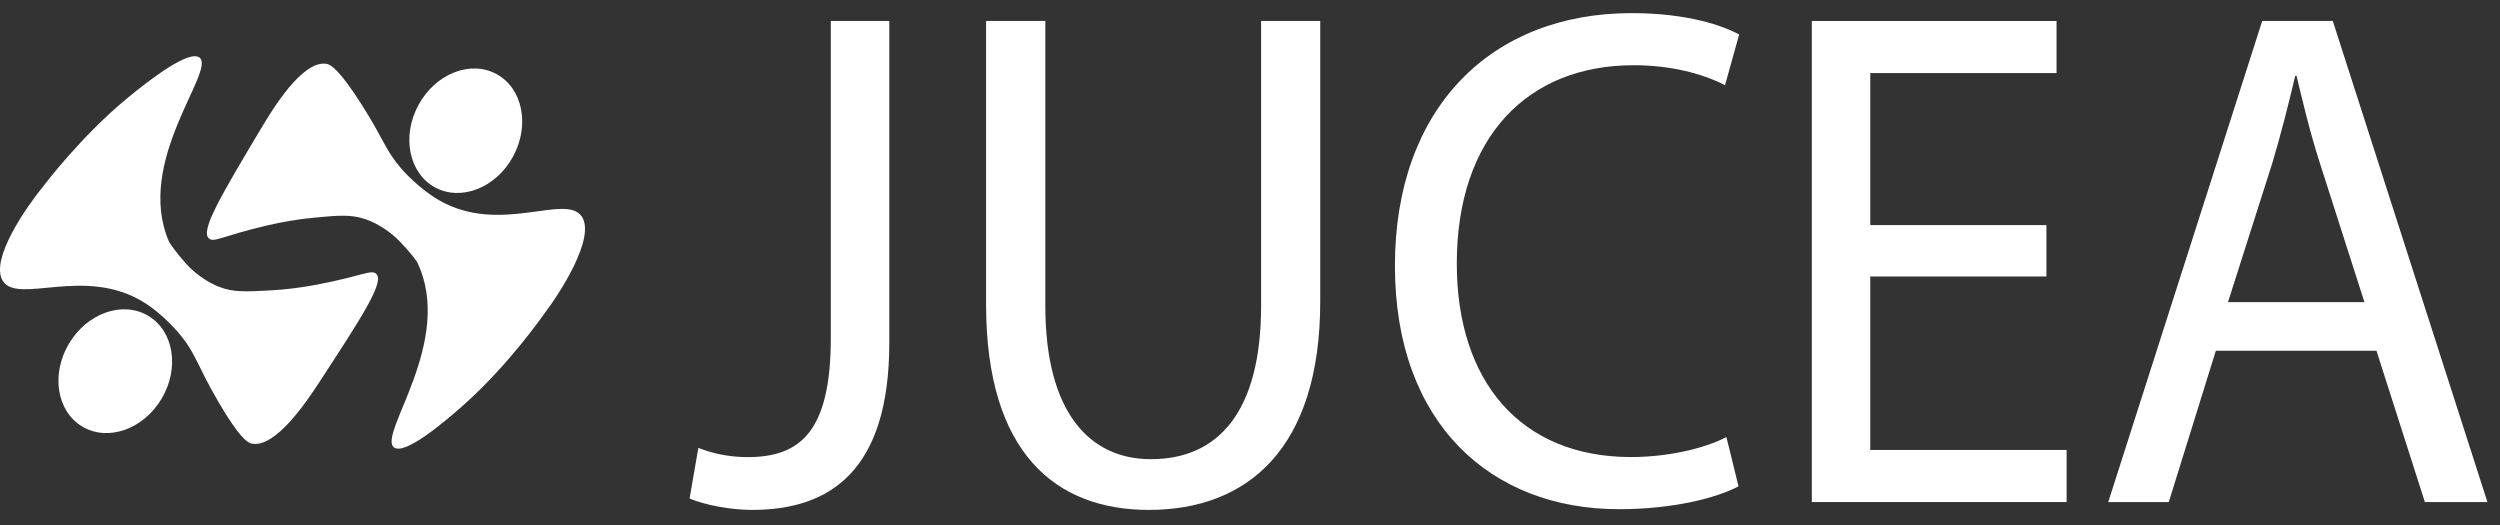
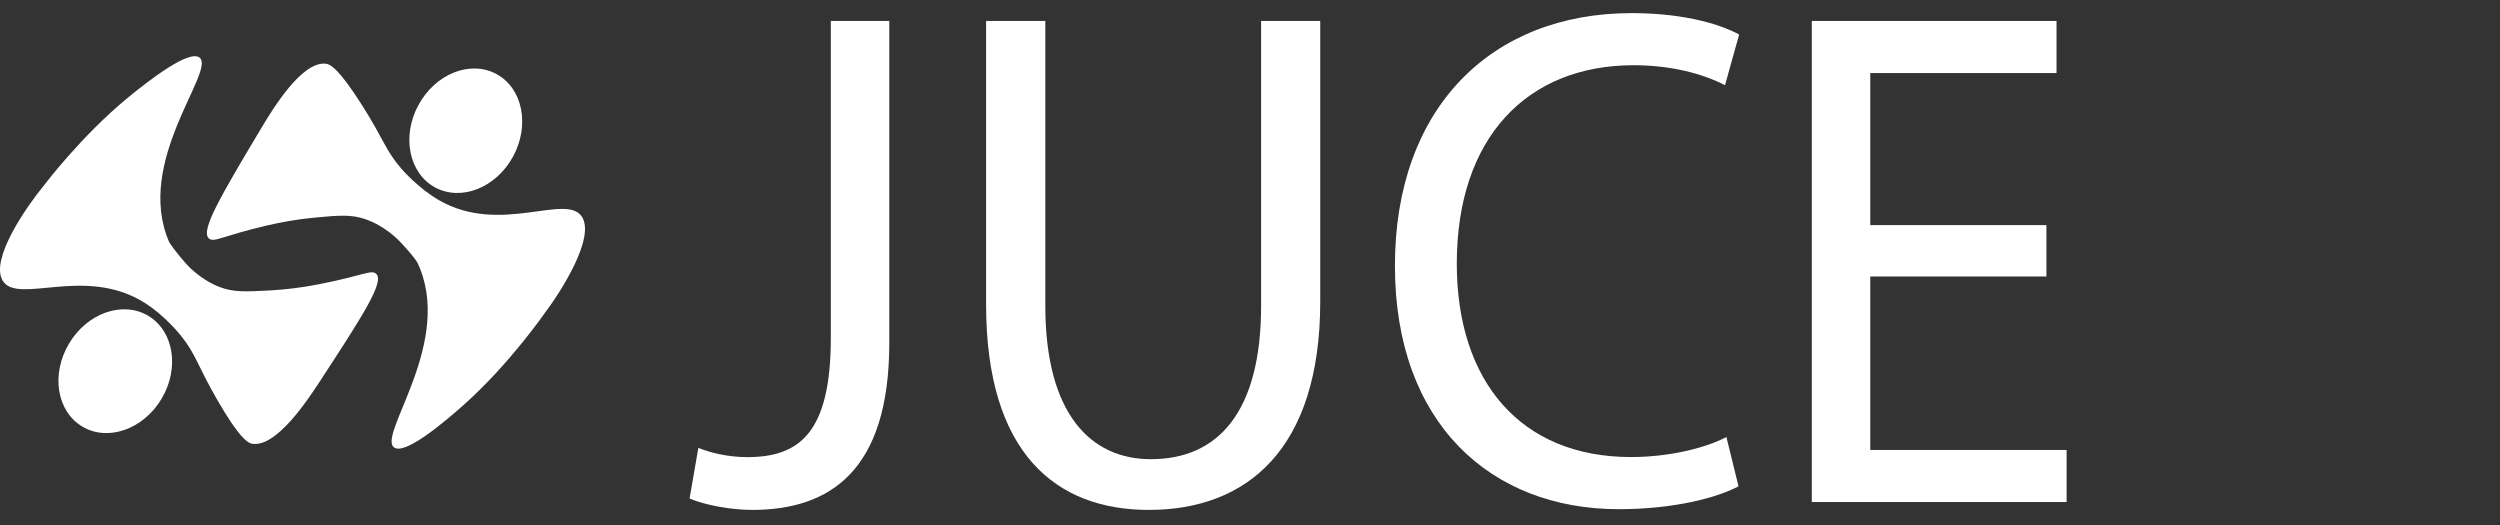
<svg xmlns="http://www.w3.org/2000/svg" width="138" height="29" viewBox="0 0 138 29" fill="none">
  <rect x="0" y="0" width="138" height="29" fill="#333333" stroke="none" />
  <path d="M45.861 1.157H49.089V18.926C49.089 25.979 45.824 28.147 41.518 28.147C40.331 28.147 38.882 27.872 38.065 27.517L38.549 24.721C39.218 24.996 40.183 25.233 41.259 25.233C44.153 25.233 45.861 23.854 45.861 18.654V1.16V1.157Z" fill="white" />
  <path d="M57.702 1.157V16.878C57.702 22.828 60.189 25.347 63.528 25.347C67.239 25.347 69.613 22.746 69.613 16.878V1.157H72.877V16.642C72.877 24.797 68.833 28.147 63.414 28.147C58.294 28.147 54.432 25.035 54.432 16.798V1.157H57.696H57.702Z" fill="white" />
  <path d="M95.964 26.846C94.777 27.476 92.401 28.107 89.358 28.107C82.305 28.107 77 23.378 77 14.671C77 5.963 82.308 0.724 90.064 0.724C93.18 0.724 95.147 1.433 96.001 1.906L95.221 4.702C93.997 4.073 92.252 3.6 90.175 3.6C84.312 3.6 80.415 7.579 80.415 14.552C80.415 21.052 83.942 25.229 90.027 25.229C91.993 25.229 93.997 24.795 95.298 24.126L95.966 26.844L95.964 26.846Z" fill="white" />
  <path d="M112.962 15.262H103.239V24.837H114.077V27.713H100.012V1.157H113.52V4.033H103.239V12.426H112.962V15.262Z" fill="white" />
-   <path d="M122.315 19.36L119.716 27.713H116.375L124.874 1.157H128.77L137.306 27.713H133.853L131.181 19.36H122.312H122.315ZM130.517 16.679L128.067 9.035C127.509 7.301 127.139 5.725 126.769 4.189H126.695C126.325 5.765 125.915 7.38 125.434 8.995L122.984 16.677H130.517V16.679Z" fill="white" />
  <path d="M24.015 10.345C25.459 11.128 27.389 10.363 28.324 8.635C29.261 6.907 28.849 4.872 27.407 4.088C25.964 3.305 24.033 4.07 23.098 5.798C22.161 7.526 22.573 9.561 24.015 10.345Z" fill="white" />
  <path d="M32.121 11.964C31.251 10.631 27.626 12.995 24.25 11.061C23.126 10.417 22.253 9.424 22.154 9.31C21.278 8.302 21.192 7.709 19.979 5.798C18.74 3.845 18.262 3.57 18.035 3.525C18.002 3.518 17.975 3.518 17.966 3.516C16.657 3.385 15.065 5.996 14.437 7.049C12.181 10.823 11.063 12.72 11.523 13.154C11.803 13.417 12.25 13.027 14.721 12.45C15.565 12.254 16.444 12.097 17.384 12.011C18.703 11.887 19.378 11.831 20.149 12.093C21.217 12.456 21.937 13.191 22.062 13.322C22.612 13.894 22.941 14.326 23.031 14.478C25.118 18.821 20.835 23.985 21.746 24.694C22.329 25.146 24.473 23.352 25.634 22.316C28.141 20.076 30.067 17.285 30.08 17.268C30.931 16.144 32.878 13.126 32.121 11.964Z" fill="white" />
  <path d="M8.183 17.433C6.773 16.591 4.813 17.279 3.809 18.967C2.802 20.655 3.131 22.705 4.544 23.547C5.954 24.389 7.914 23.7 8.918 22.013C9.924 20.324 9.595 18.275 8.183 17.433Z" fill="white" />
  <path d="M17.551 15.701C16.7 15.864 15.816 15.984 14.873 16.034C13.551 16.104 12.873 16.134 12.114 15.84C11.063 15.434 10.373 14.673 10.251 14.534C9.726 13.941 9.413 13.495 9.329 13.341C7.42 8.918 11.905 3.93 11.022 3.185C10.457 2.71 8.243 4.416 7.042 5.405C4.448 7.543 2.411 10.255 2.398 10.27C1.502 11.361 -0.565 14.297 0.146 15.488C0.962 16.855 4.678 14.639 7.973 16.708C9.069 17.396 9.903 18.423 9.997 18.541C10.831 19.584 10.893 20.179 12.03 22.137C13.19 24.137 13.655 24.432 13.88 24.486C13.913 24.494 13.94 24.497 13.949 24.497C15.252 24.681 16.945 22.137 17.619 21.108C20.024 17.428 21.217 15.578 20.776 15.125C20.506 14.851 20.044 15.223 17.551 15.7V15.701Z" fill="white" />
</svg>